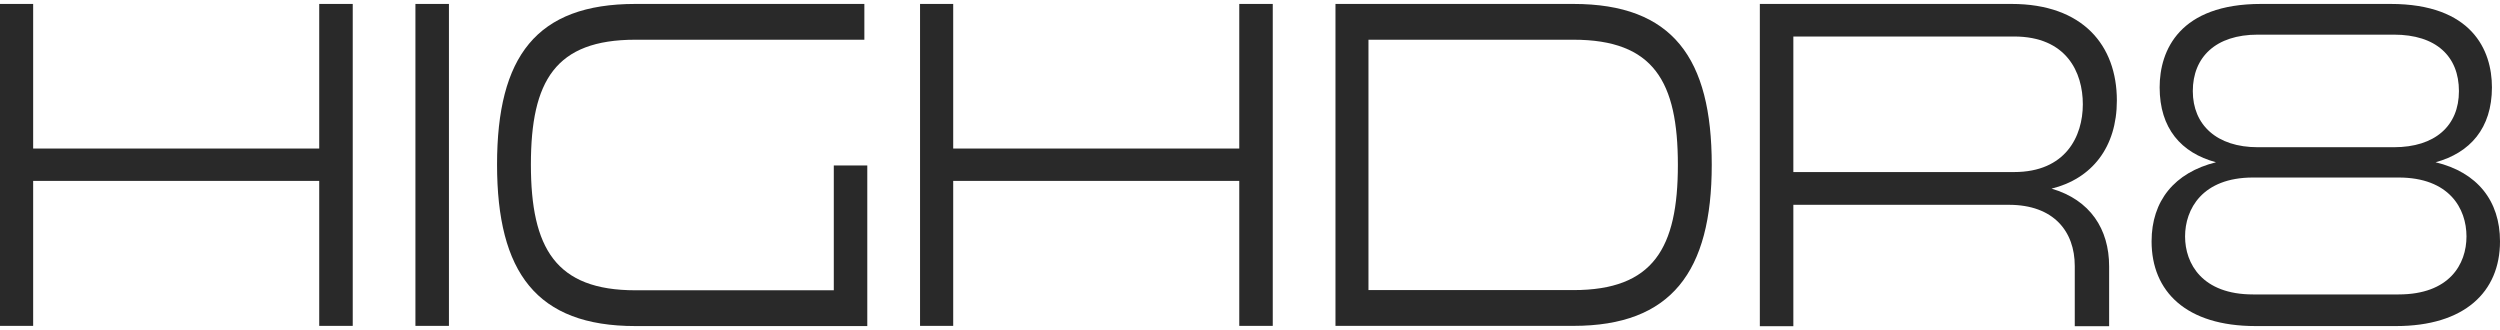
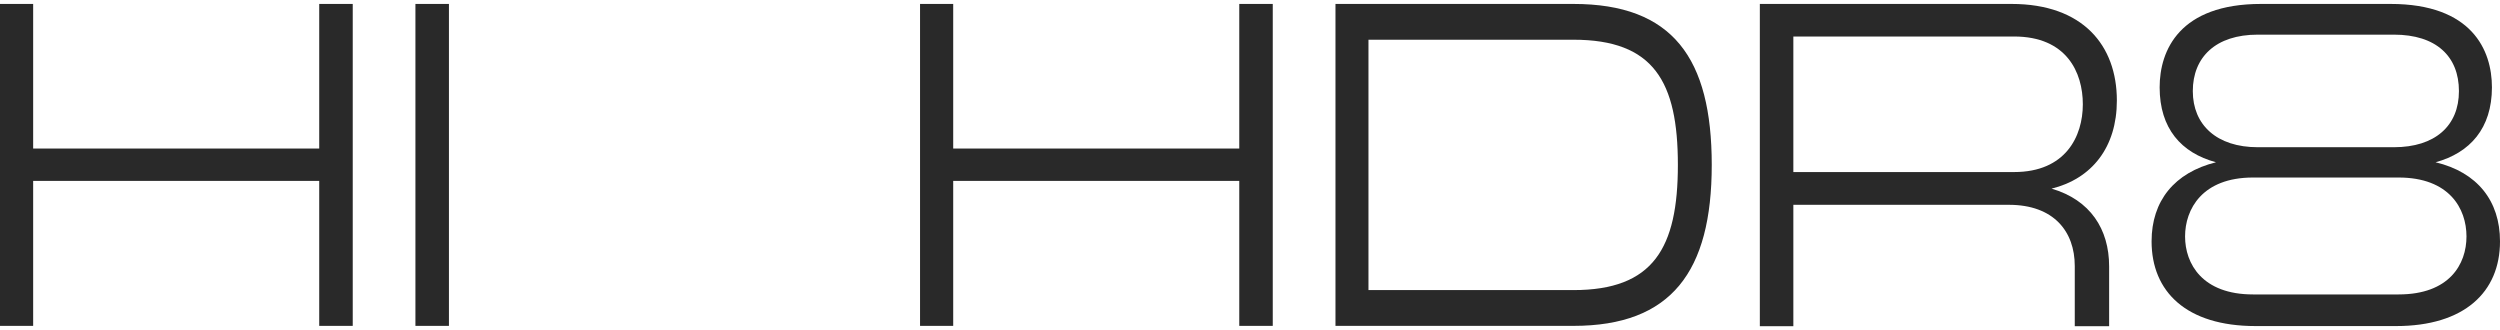
<svg xmlns="http://www.w3.org/2000/svg" fill="none" viewBox="0 0 106 14" height="14" width="106">
  <path fill="#292929" d="M13.535 13.817V7.67H1.406V13.817H0V0.167H1.406V6.298H13.535V0.167H14.956V13.817H13.535Z" />
  <path fill="#292929" d="M19.035 0.167V13.817H17.614V0.167H19.035Z" />
-   <path fill="#292929" d="M36.773 7.016V13.825H26.939C22.75 13.825 21.075 11.55 21.075 6.976C21.075 2.402 22.736 0.167 26.939 0.167H36.649V1.684H26.939C23.552 1.684 22.51 3.424 22.51 6.976C22.51 10.528 23.566 12.308 26.939 12.308H35.353V7.016H36.773Z" />
  <path fill="#292929" d="M52.545 13.817V7.67H40.416V13.817H39.01V0.167H40.416V6.298H52.545V0.167H53.965V13.817H52.545Z" />
  <path fill="#292929" d="M56.624 0.167H66.713C70.924 0.167 72.578 2.466 72.578 6.992C72.578 11.518 70.866 13.817 66.713 13.817H56.624V0.167ZM66.713 1.684H58.023V12.3H66.713C70.101 12.3 71.142 10.52 71.142 6.992C71.142 3.464 70.123 1.684 66.713 1.684Z" />
  <path fill="#292929" d="M74.617 0.167H85.289C88.312 0.167 89.755 1.923 89.755 4.262C89.755 6.242 88.699 7.575 86.987 7.998C88.626 8.477 89.427 9.714 89.427 11.294V13.832H87.97V11.278C87.97 9.818 87.081 8.684 85.18 8.684H76.038V13.832H74.617V0.167ZM85.399 7.295C87.584 7.295 88.312 5.779 88.312 4.422C88.312 3.065 87.62 1.548 85.399 1.548H76.038V7.295H85.399Z" />
  <path fill="#292929" d="M95.874 0.167H101.36C104.805 0.167 105.658 2.123 105.658 3.703C105.658 5.444 104.725 6.481 103.268 6.88C105.038 7.303 106 8.517 106 10.233C106 12.388 104.485 13.825 101.593 13.825H95.634C92.698 13.825 91.227 12.364 91.227 10.233C91.227 8.517 92.195 7.319 93.958 6.88C92.48 6.481 91.569 5.444 91.569 3.703C91.569 2.123 92.421 0.167 95.867 0.167H95.874ZM101.702 12.484C103.851 12.484 104.579 11.207 104.579 10.025C104.579 8.844 103.851 7.527 101.702 7.527H95.525C93.376 7.527 92.647 8.868 92.647 10.025C92.647 11.182 93.376 12.484 95.525 12.484H101.702ZM95.728 1.469C93.944 1.469 92.975 2.426 92.975 3.863C92.975 5.3 93.995 6.242 95.728 6.242H101.505C103.239 6.242 104.259 5.34 104.259 3.863C104.259 2.386 103.29 1.469 101.505 1.469H95.728Z" />
</svg>